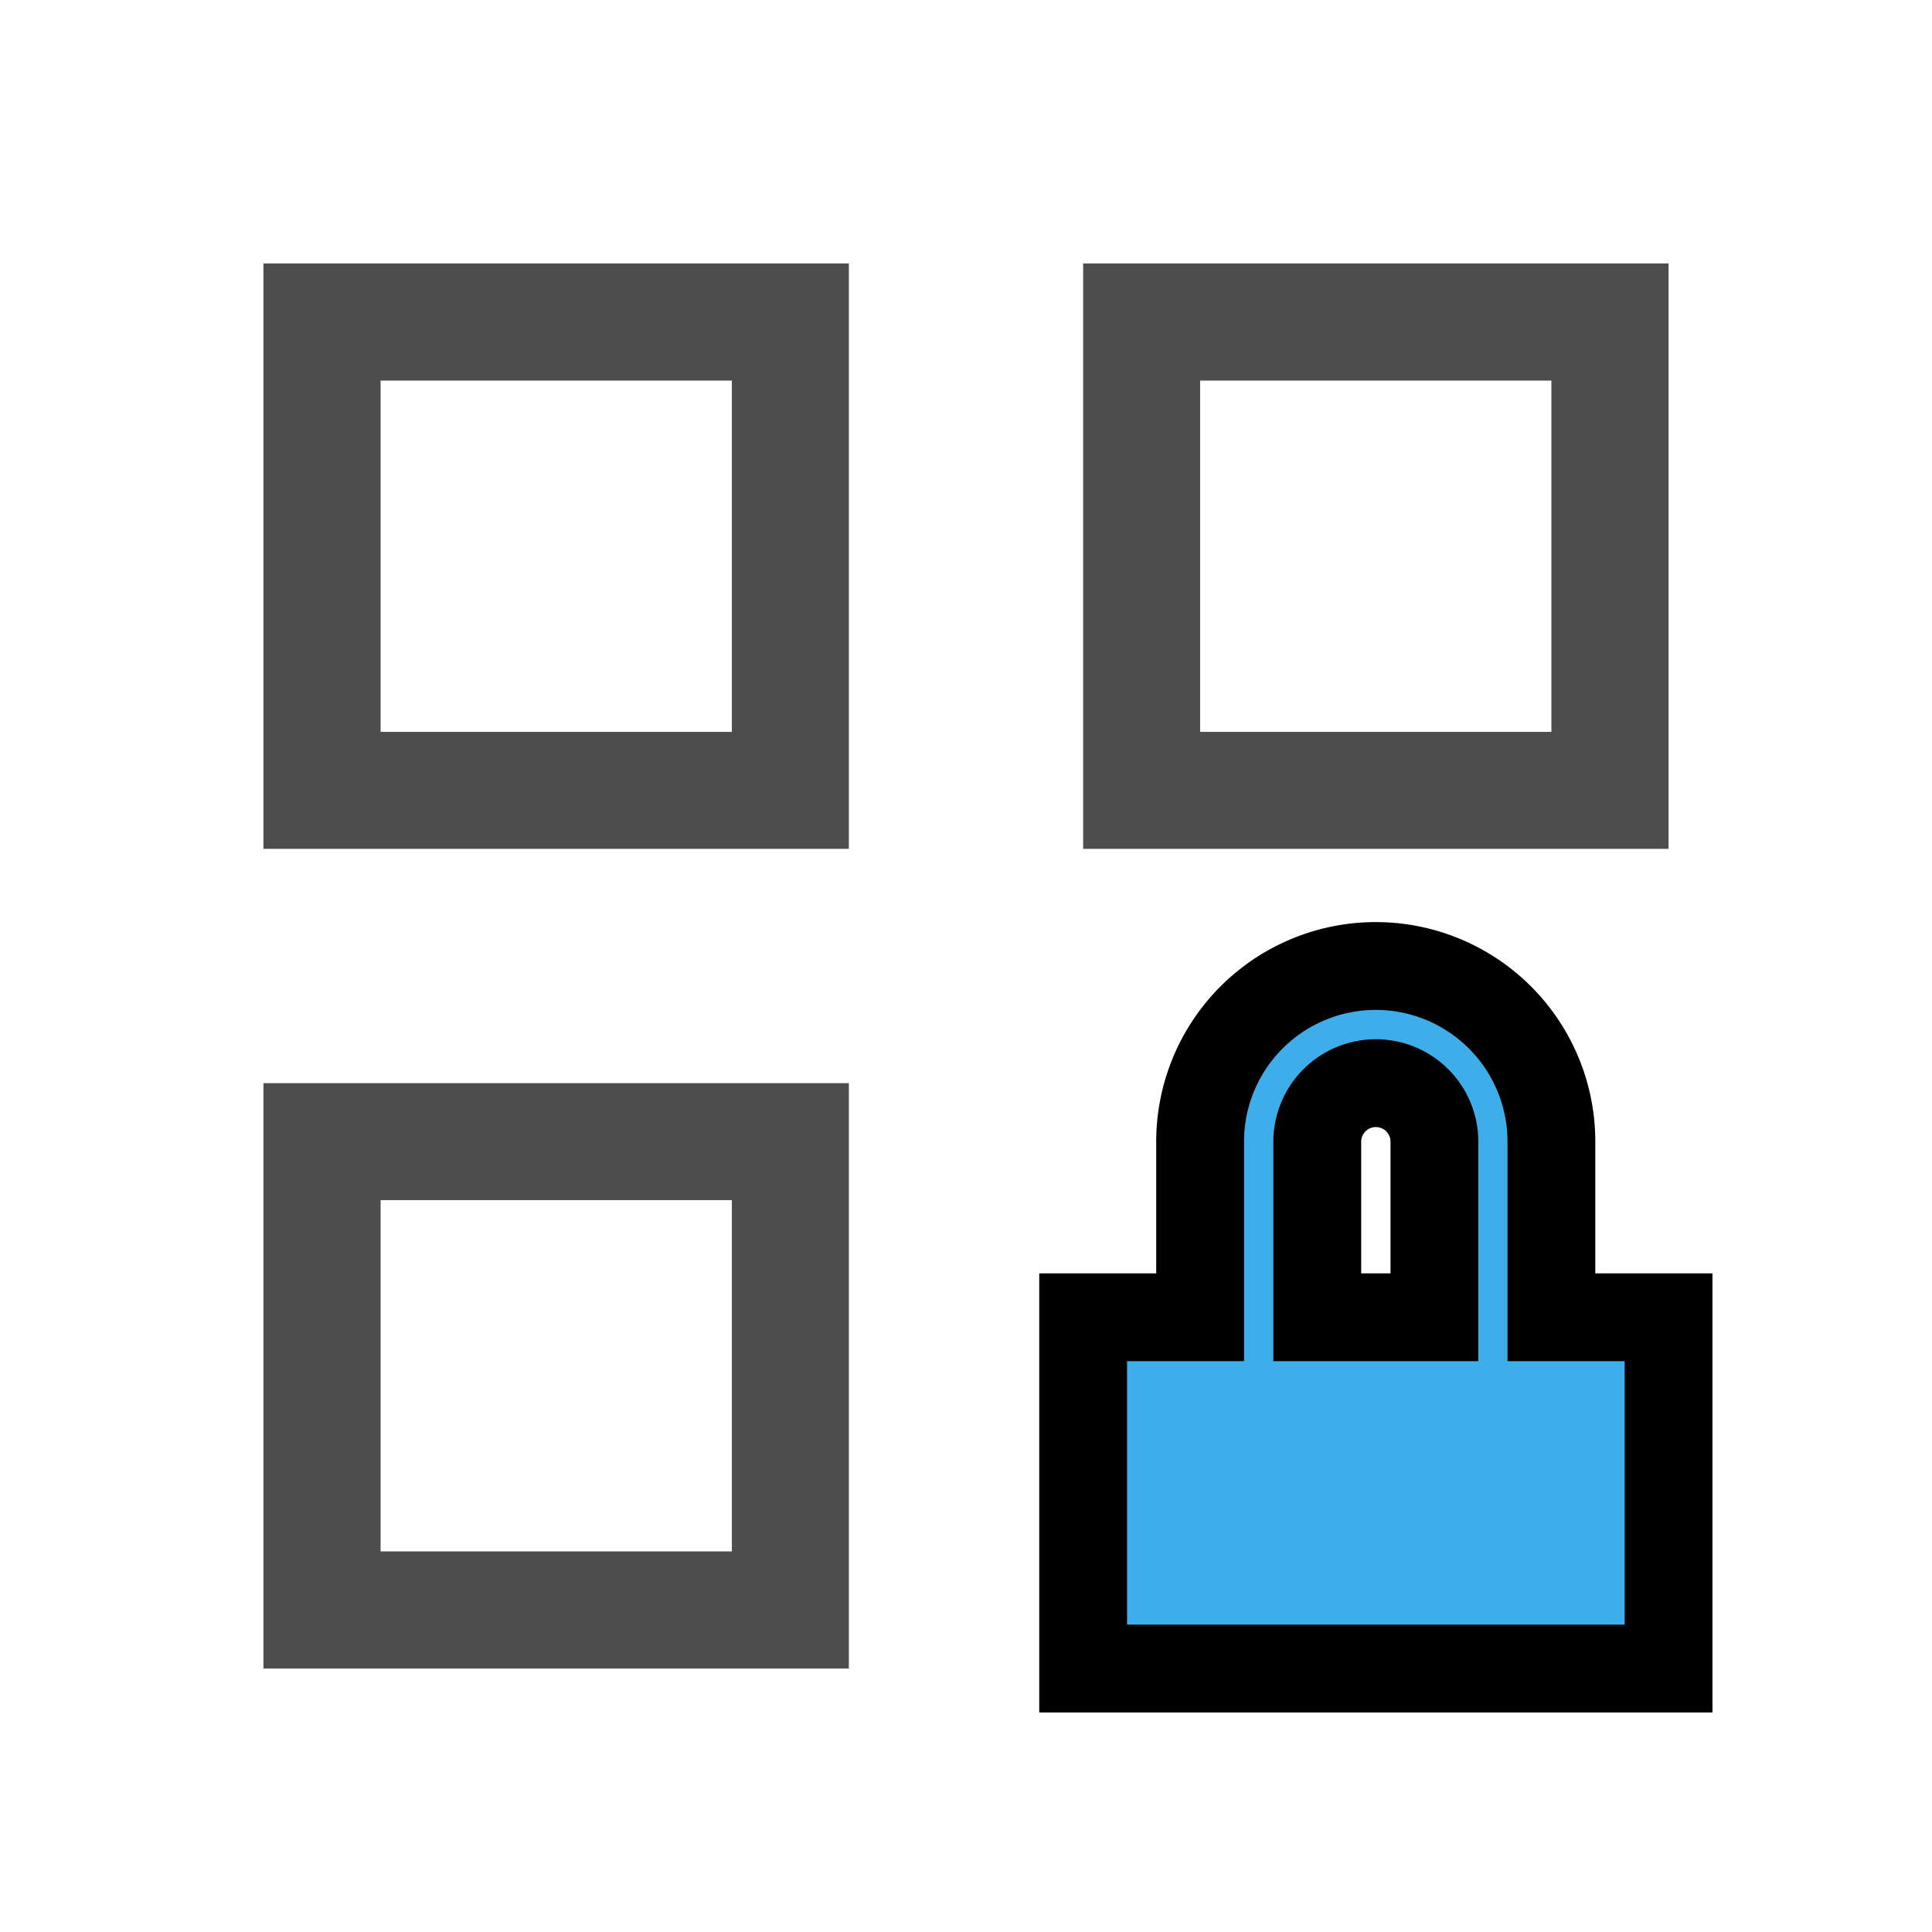
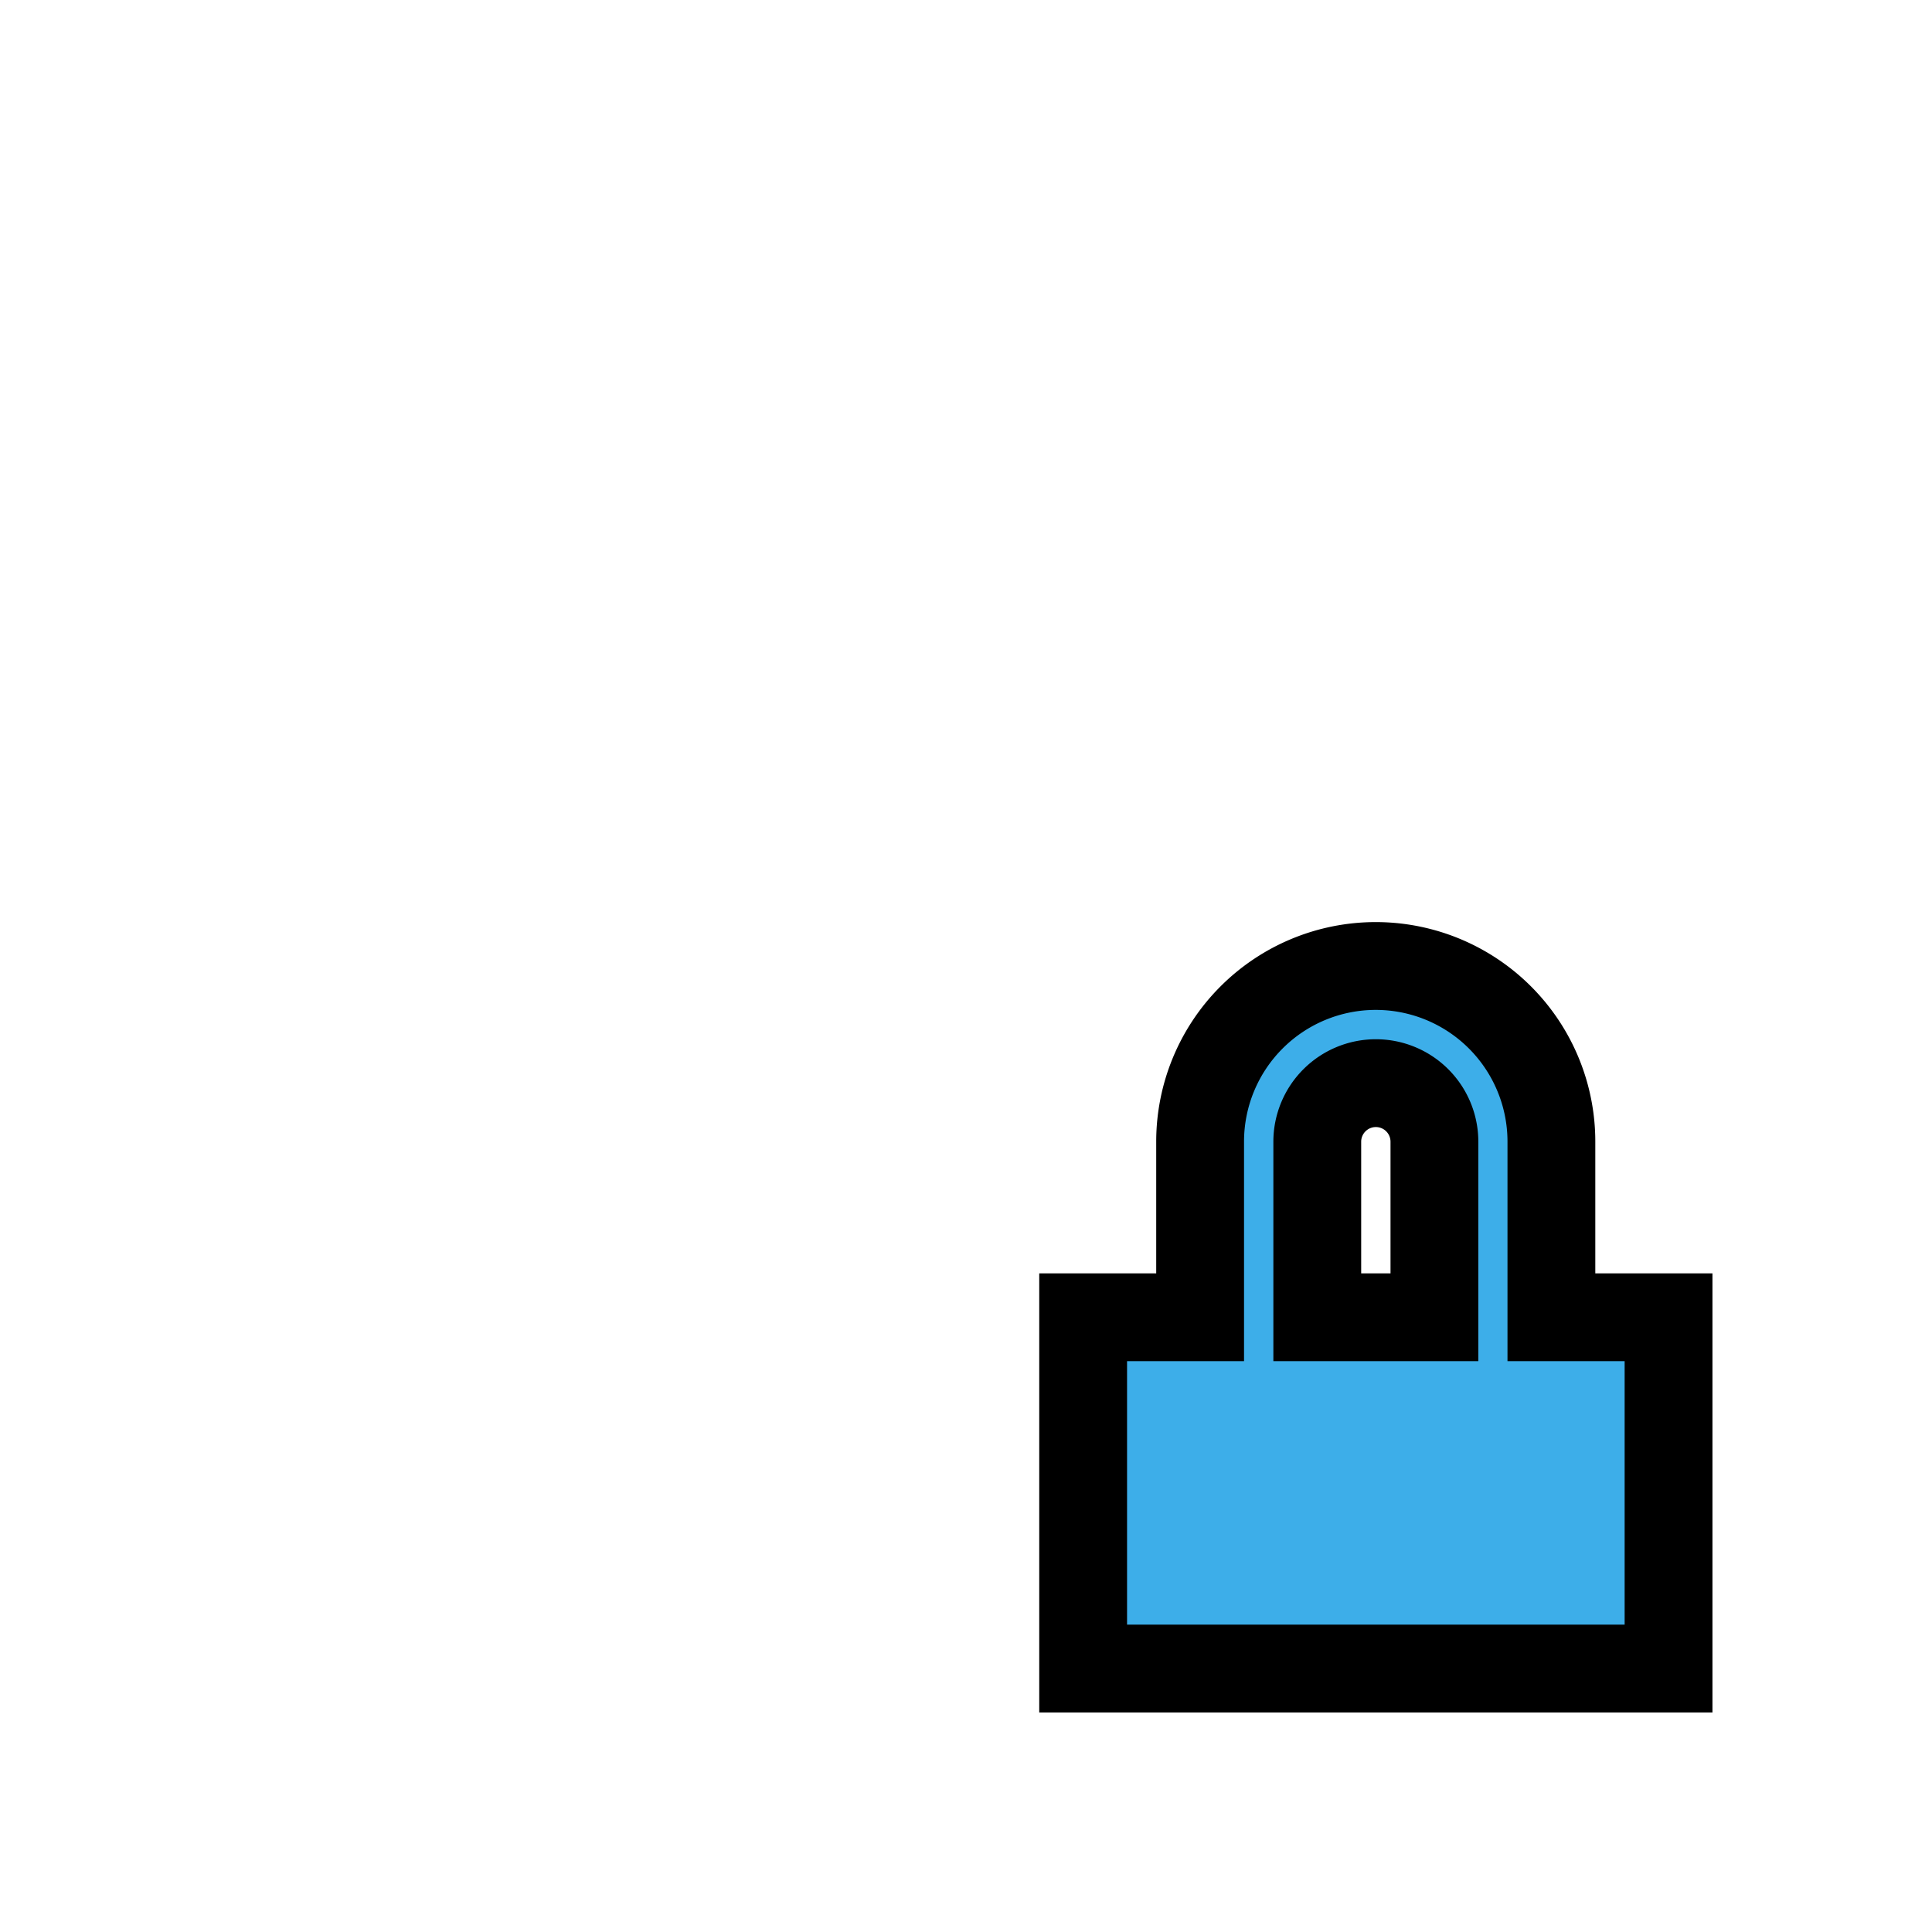
<svg xmlns="http://www.w3.org/2000/svg" viewBox="0 0 22 22">
  <defs id="defs3051">
    <style type="text/css" id="current-color-scheme">
      .ColorScheme-Text {
        color:#4d4d4d;
      }
      .ColorScheme-Highlight {
        color:#3daee9;
      }
      </style>
  </defs>
-   <path style="fill:currentColor;fill-opacity:1;stroke:none" d="M 3 3 L 3 9.666 L 9.666 9.666 L 9.666 3 L 3 3 z M 12.334 3 L 12.334 9.666 L 19 9.666 L 19 3 L 12.334 3 z M 4.334 4.334 L 8.334 4.334 L 8.334 8.334 L 4.334 8.334 L 4.334 4.334 z M 13.666 4.334 L 17.666 4.334 L 17.666 8.334 L 13.666 8.334 L 13.666 4.334 z M 3 12.334 L 3 19 L 9.666 19 L 9.666 12.334 L 3 12.334 z M 4.334 13.666 L 8.334 13.666 L 8.334 17.666 L 4.334 17.666 L 4.334 13.666 z " class="ColorScheme-Text" />
  <path style="fill:currentColor;fill-opacity:1;stroke:naone" class="ColorScheme-Highlight" d="M 15.666 11 A 2 2 0 0 0 13.666 13 L 13.666 15 L 12.334 15 L 12.334 19 L 19 19 L 19 15 L 17.666 15 L 17.666 13 A 2 2 0 0 0 15.666 11 z M 15.666 12.334 A 0.667 0.667 0 0 1 16.334 13 L 16.334 15 L 15 15 L 15 13 A 0.667 0.667 0 0 1 15.666 12.334 z " />
</svg>